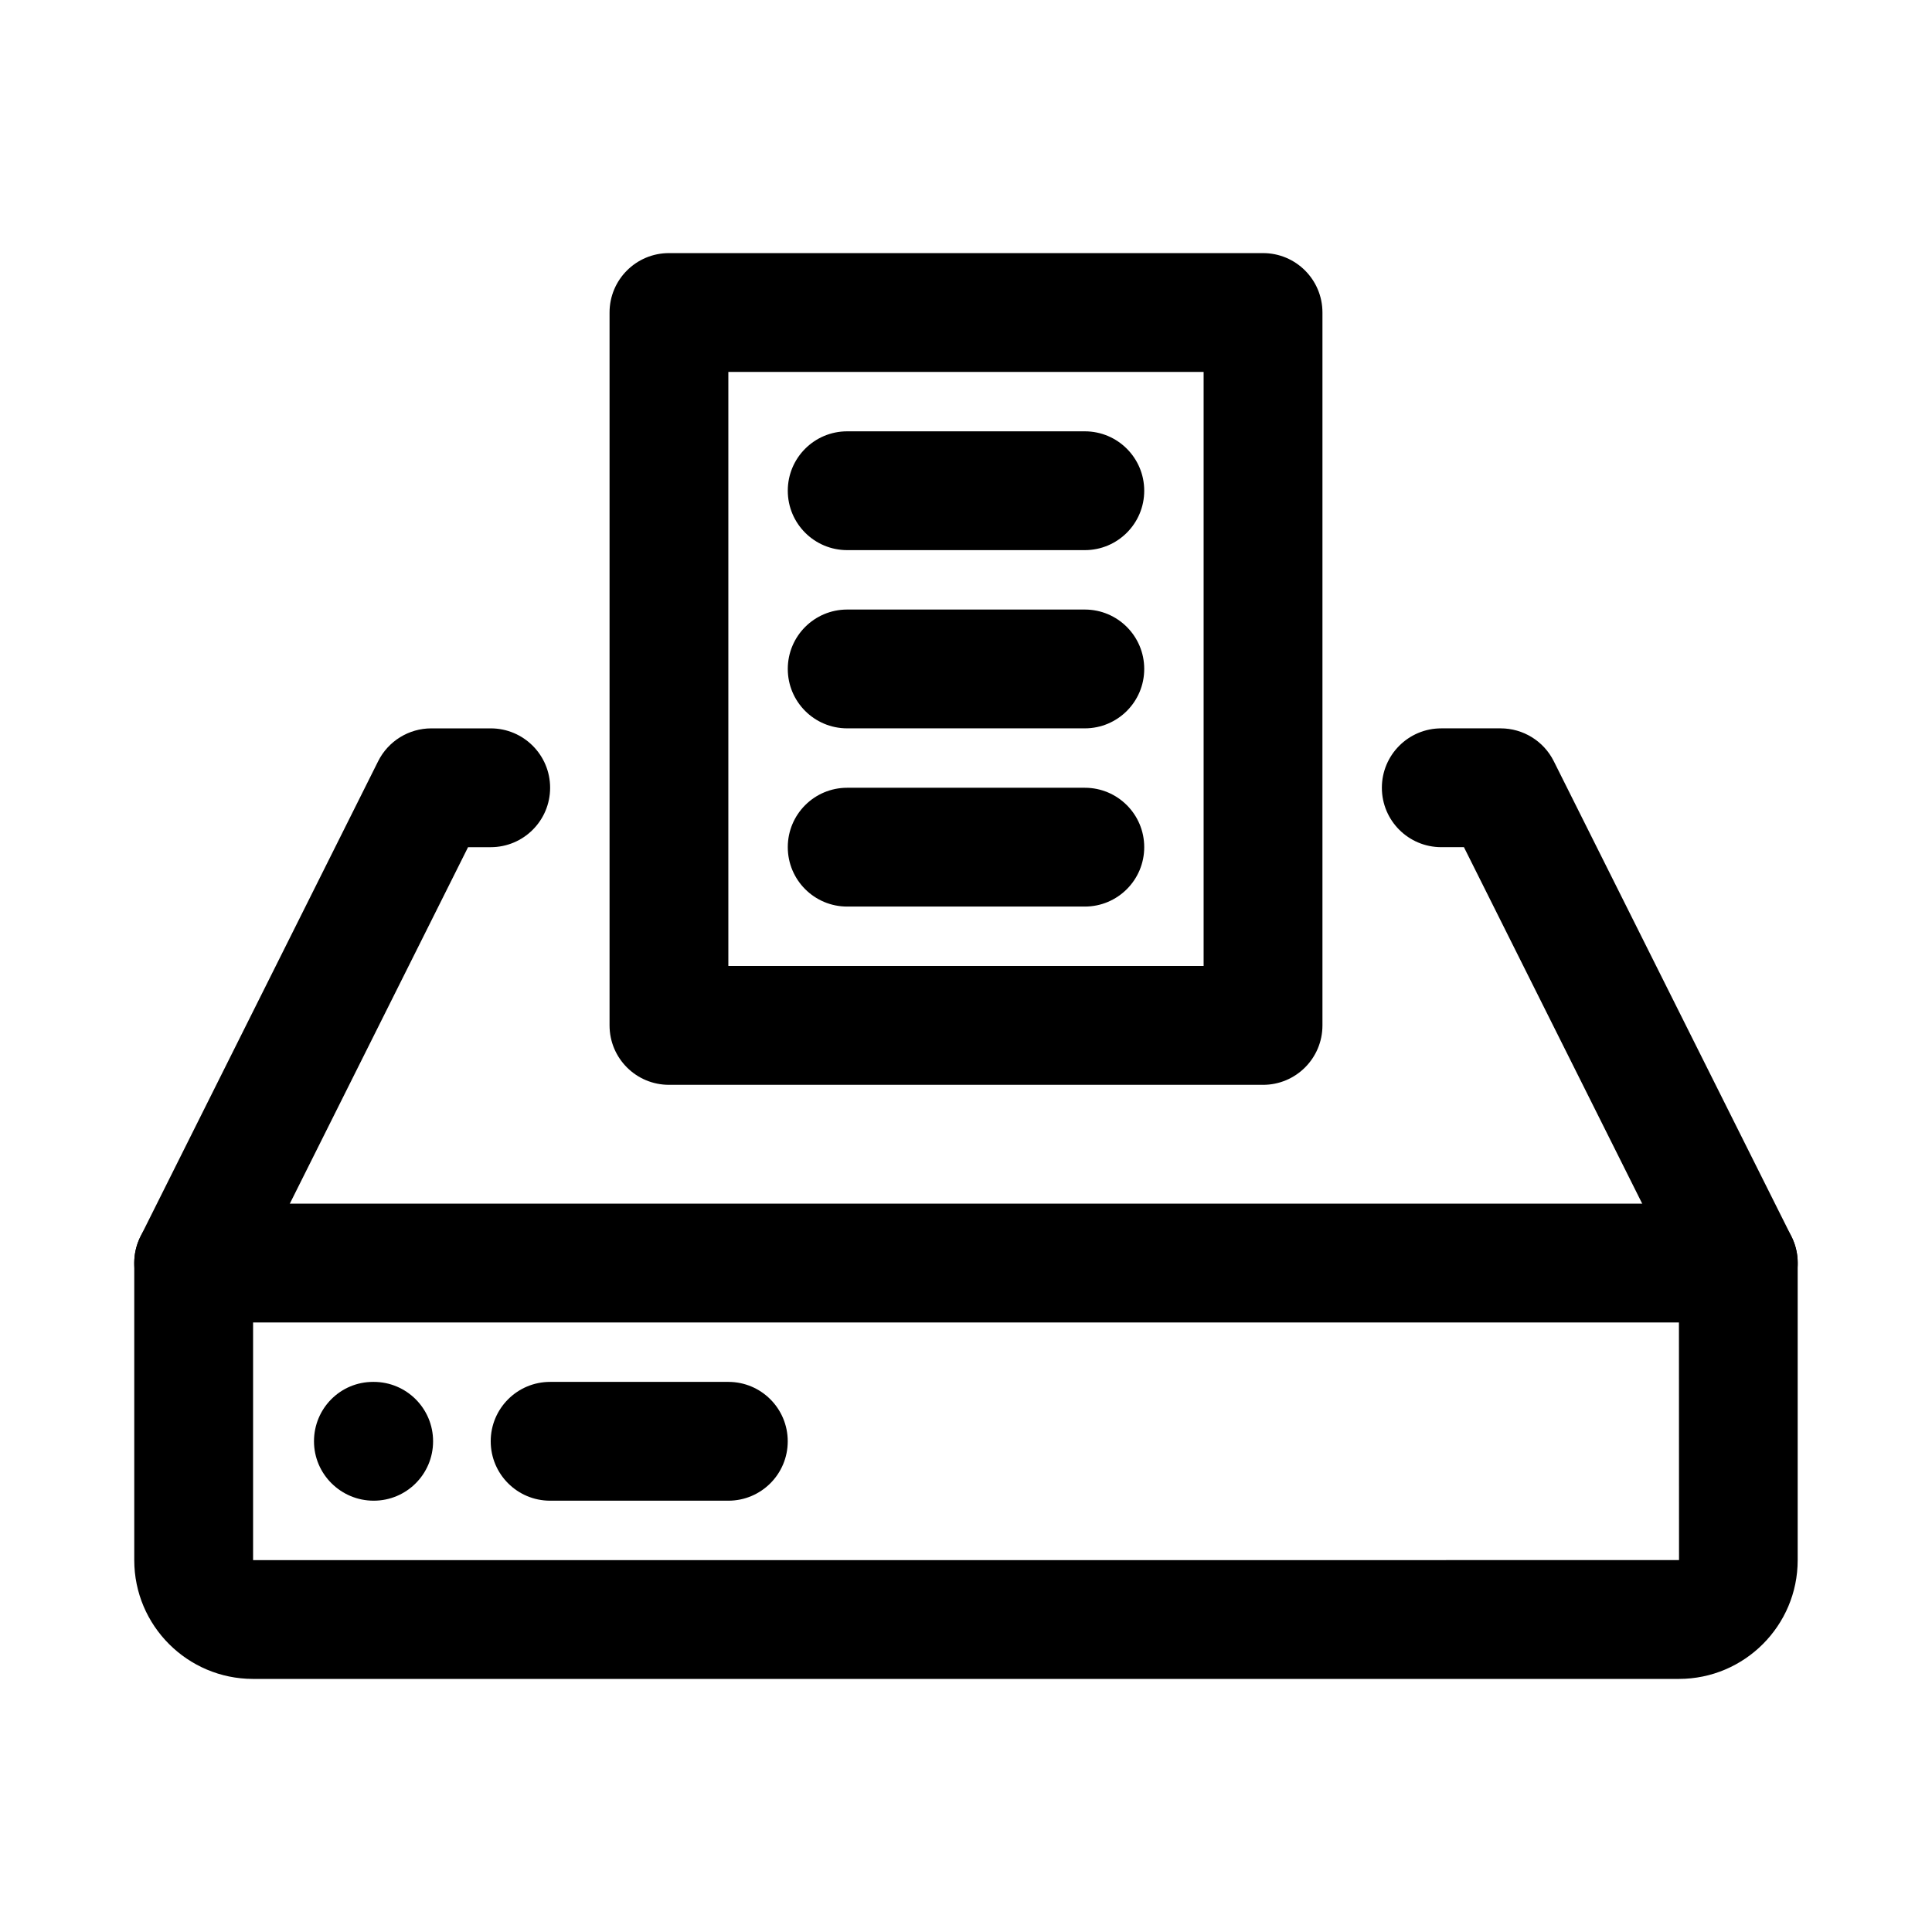
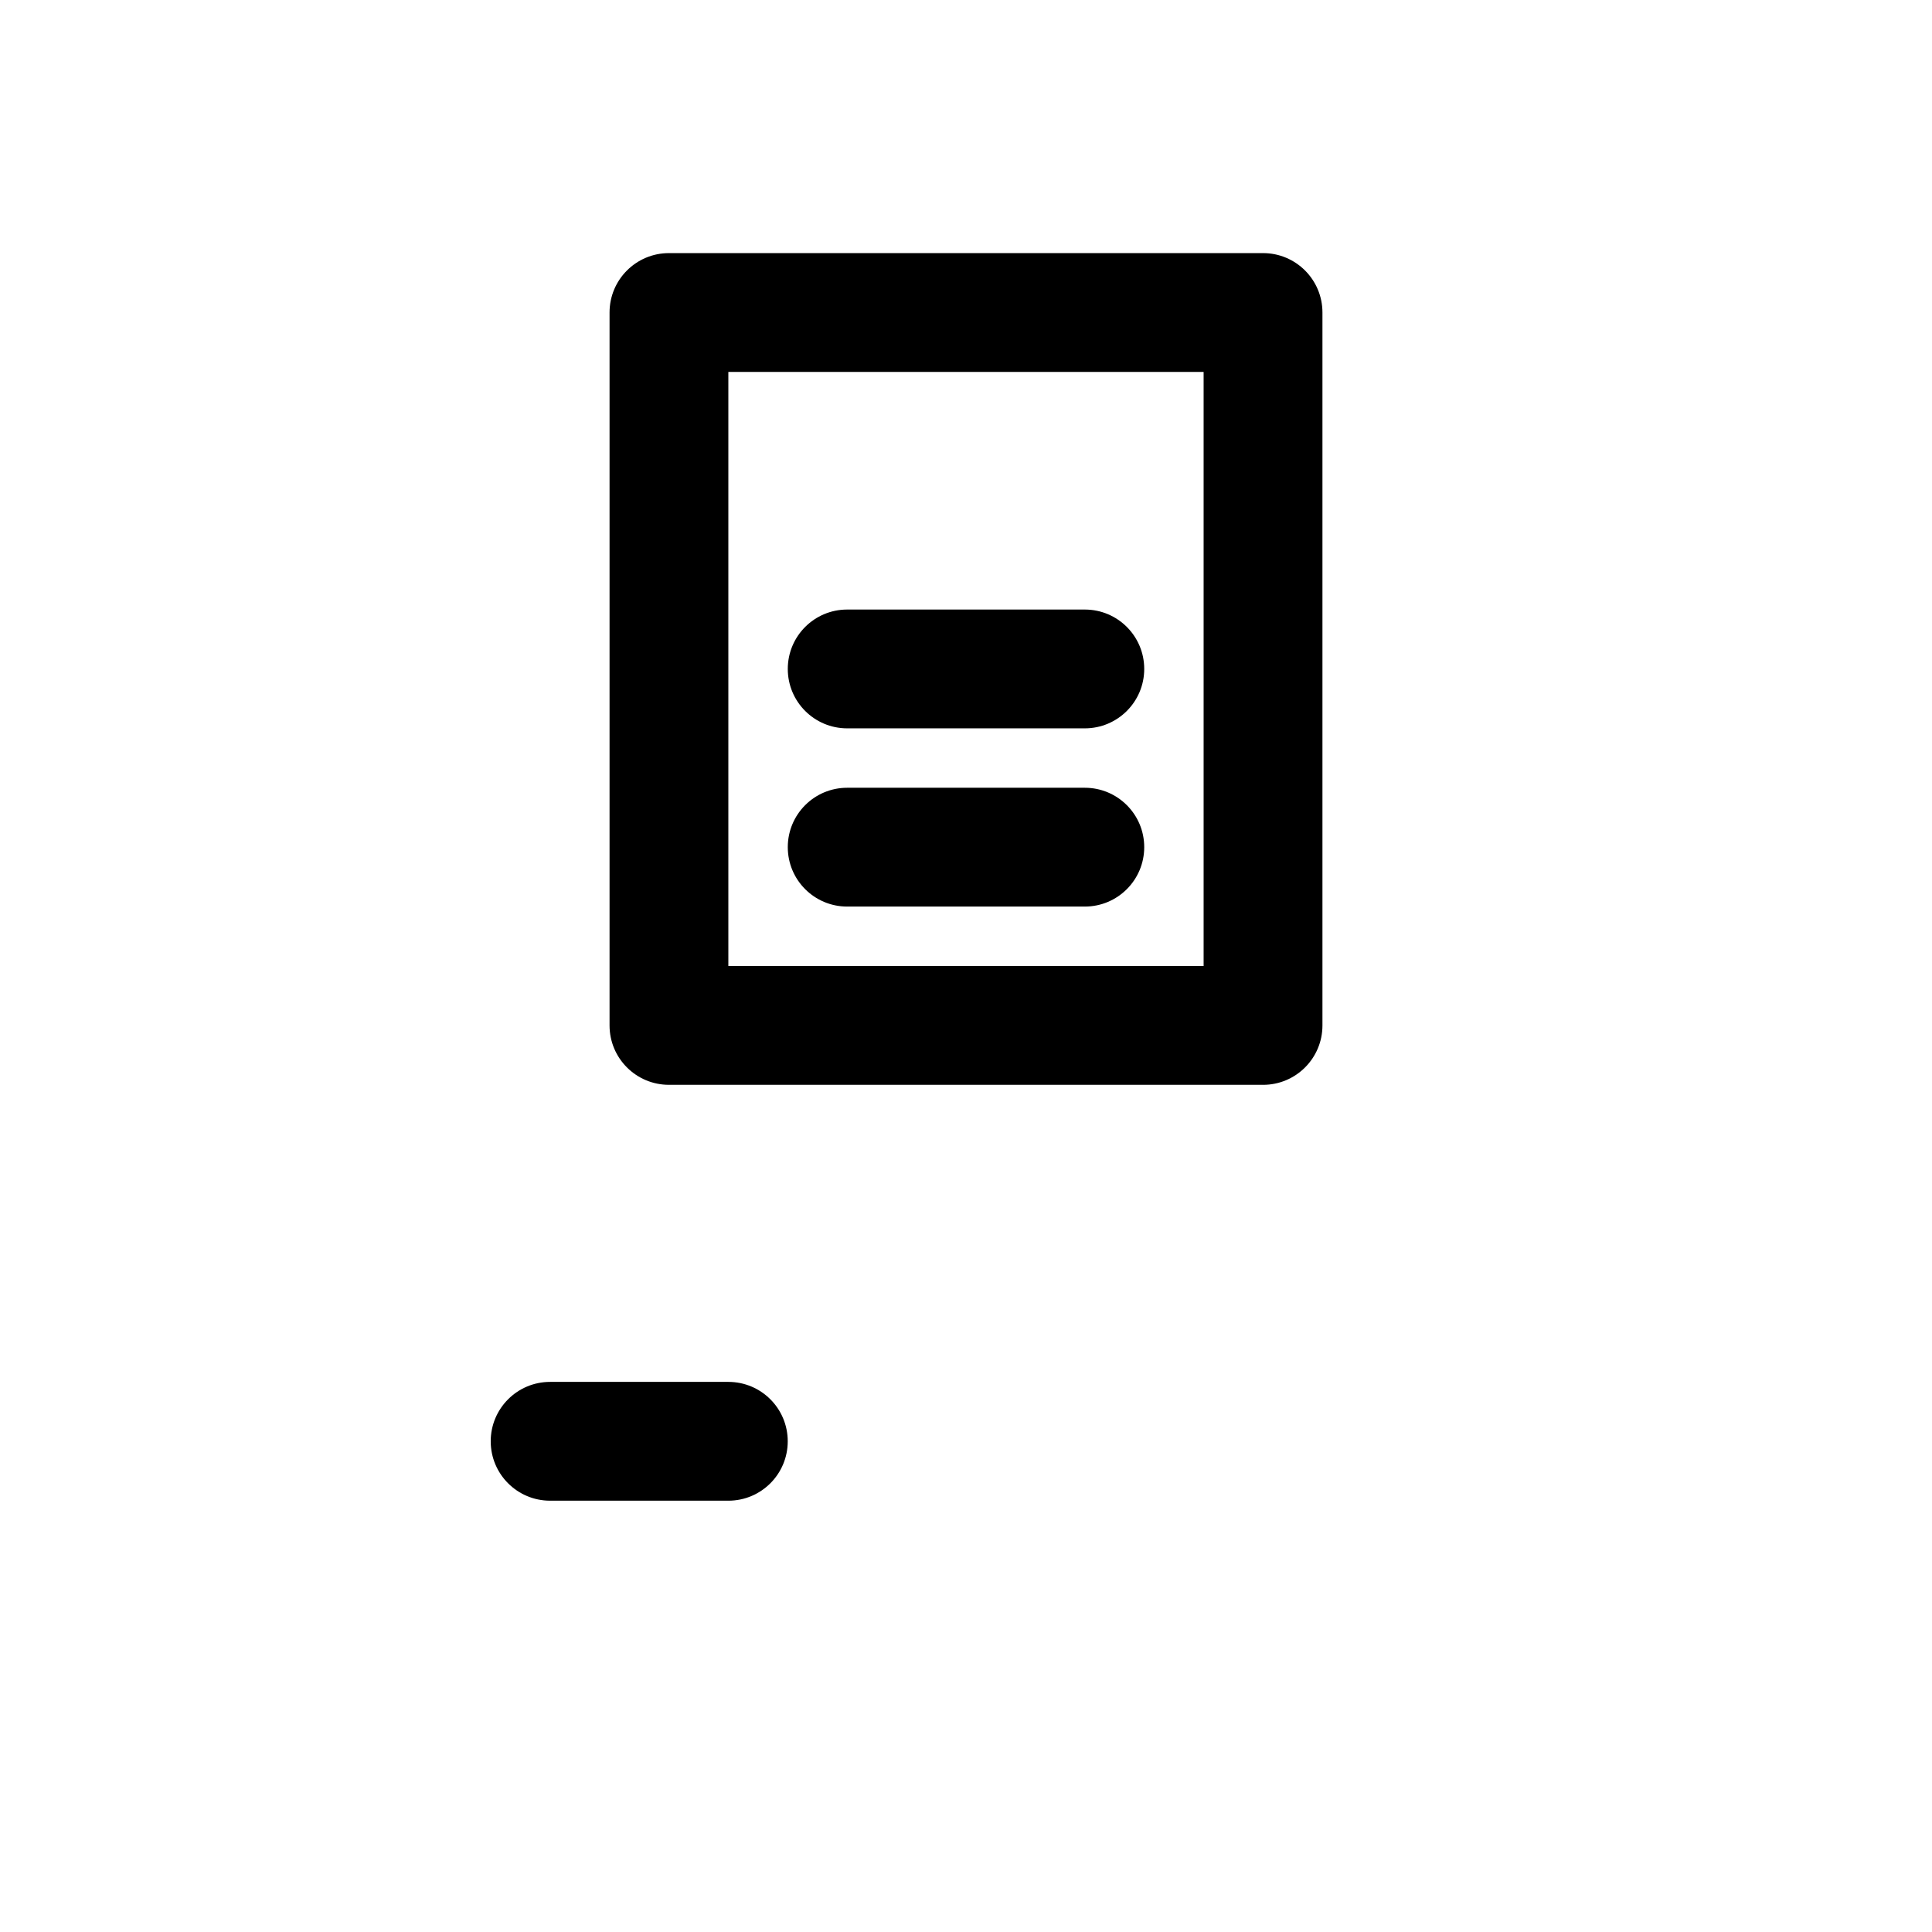
<svg xmlns="http://www.w3.org/2000/svg" fill="#000000" width="800px" height="800px" version="1.1" viewBox="144 144 512 512">
  <g>
-     <path d="m588.93 588.93h-377.87c-17.359 0-31.48-14.113-31.48-31.473v-78.734c0-8.703 7.051-15.742 15.742-15.742h409.34c8.695 0 15.742 7.043 15.742 15.742v78.734c0.004 17.359-14.117 31.473-31.477 31.473zm-377.86-94.465v62.992l377.89-0.016-0.023-62.977z" />
-     <path d="m195.31 494.46c-2.359 0-4.766-0.539-7.027-1.66-7.777-3.891-10.93-13.348-7.043-21.125l62.977-125.95c2.672-5.332 8.121-8.699 14.086-8.699h15.742c8.695 0 15.742 7.043 15.742 15.742 0 8.703-7.051 15.742-15.742 15.742l-6.008 0.004-58.625 117.25c-2.762 5.519-8.32 8.699-14.102 8.699z" />
-     <path d="m604.69 494.46c-5.781 0-11.34-3.184-14.098-8.703l-58.637-117.25h-6.004c-8.695 0-15.742-7.043-15.742-15.742 0-8.703 7.051-15.742 15.742-15.742h15.734c5.965 0 11.414 3.367 14.082 8.703l62.984 125.95c3.891 7.777 0.738 17.234-7.043 21.125-2.254 1.117-4.66 1.652-7.019 1.652z" />
    <path d="m478.72 431.49h-157.44c-8.695 0-15.742-7.043-15.742-15.742v-188.93c0-8.703 7.051-15.742 15.742-15.742h157.44c8.695 0 15.742 7.043 15.742 15.742v188.93c0 8.703-7.047 15.746-15.742 15.746zm-141.7-31.488h125.95v-157.44h-125.95z" />
-     <path d="m431.49 289.79h-62.977c-8.695 0-15.742-7.043-15.742-15.742 0-8.703 7.051-15.742 15.742-15.742h62.977c8.695 0 15.742 7.043 15.742 15.742s-7.051 15.742-15.742 15.742z" />
    <path d="m431.49 337.02h-62.977c-8.695 0-15.742-7.043-15.742-15.742 0-8.703 7.051-15.742 15.742-15.742h62.977c8.695 0 15.742 7.043 15.742 15.742s-7.051 15.742-15.742 15.742z" />
    <path d="m431.49 384.25h-62.977c-8.695 0-15.742-7.043-15.742-15.742 0-8.703 7.051-15.742 15.742-15.742h62.977c8.695 0 15.742 7.043 15.742 15.742s-7.051 15.742-15.742 15.742z" />
-     <path d="m243.03 541.7c-8.695 0-15.82-7.043-15.82-15.742 0-8.703 6.973-15.742 15.668-15.742h0.152c8.703 0 15.742 7.043 15.742 15.742s-7.039 15.742-15.742 15.742z" />
    <path d="m337.02 541.7h-47.234c-8.695 0-15.742-7.043-15.742-15.742 0-8.703 7.051-15.742 15.742-15.742h47.23c8.695 0 15.742 7.043 15.742 15.742 0.004 8.699-7.047 15.742-15.738 15.742z" />
  </g>
</svg>